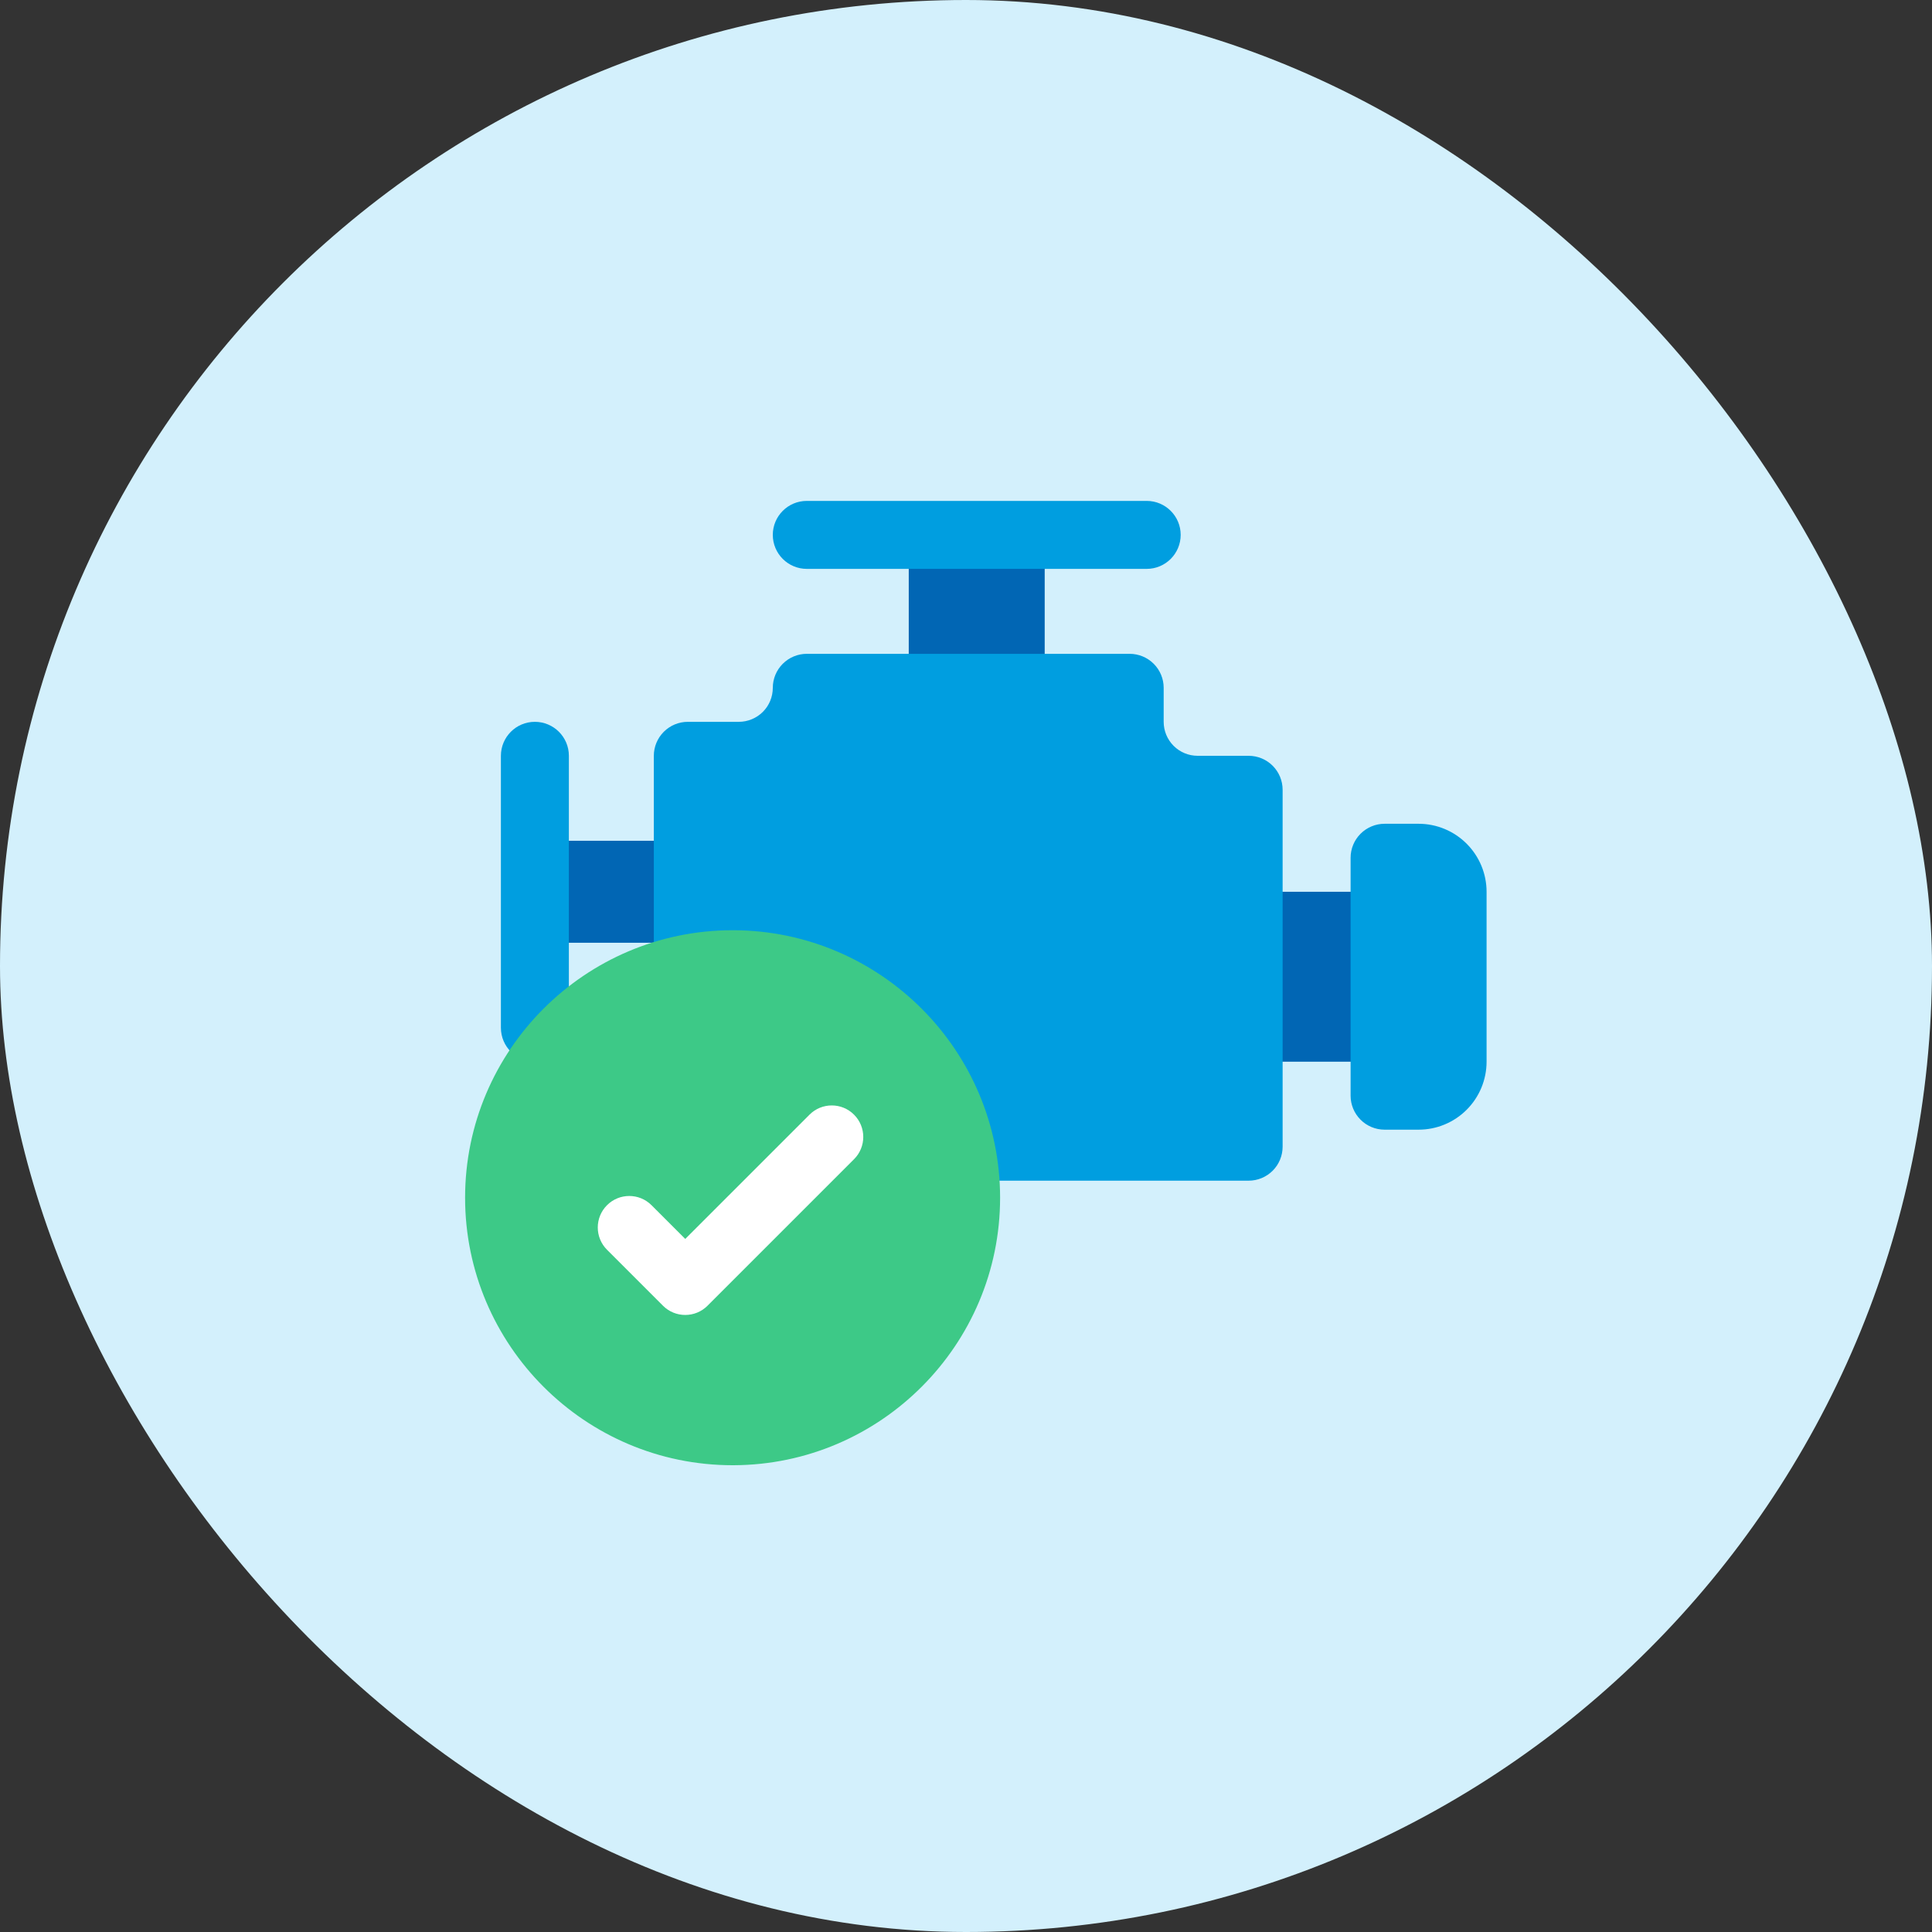
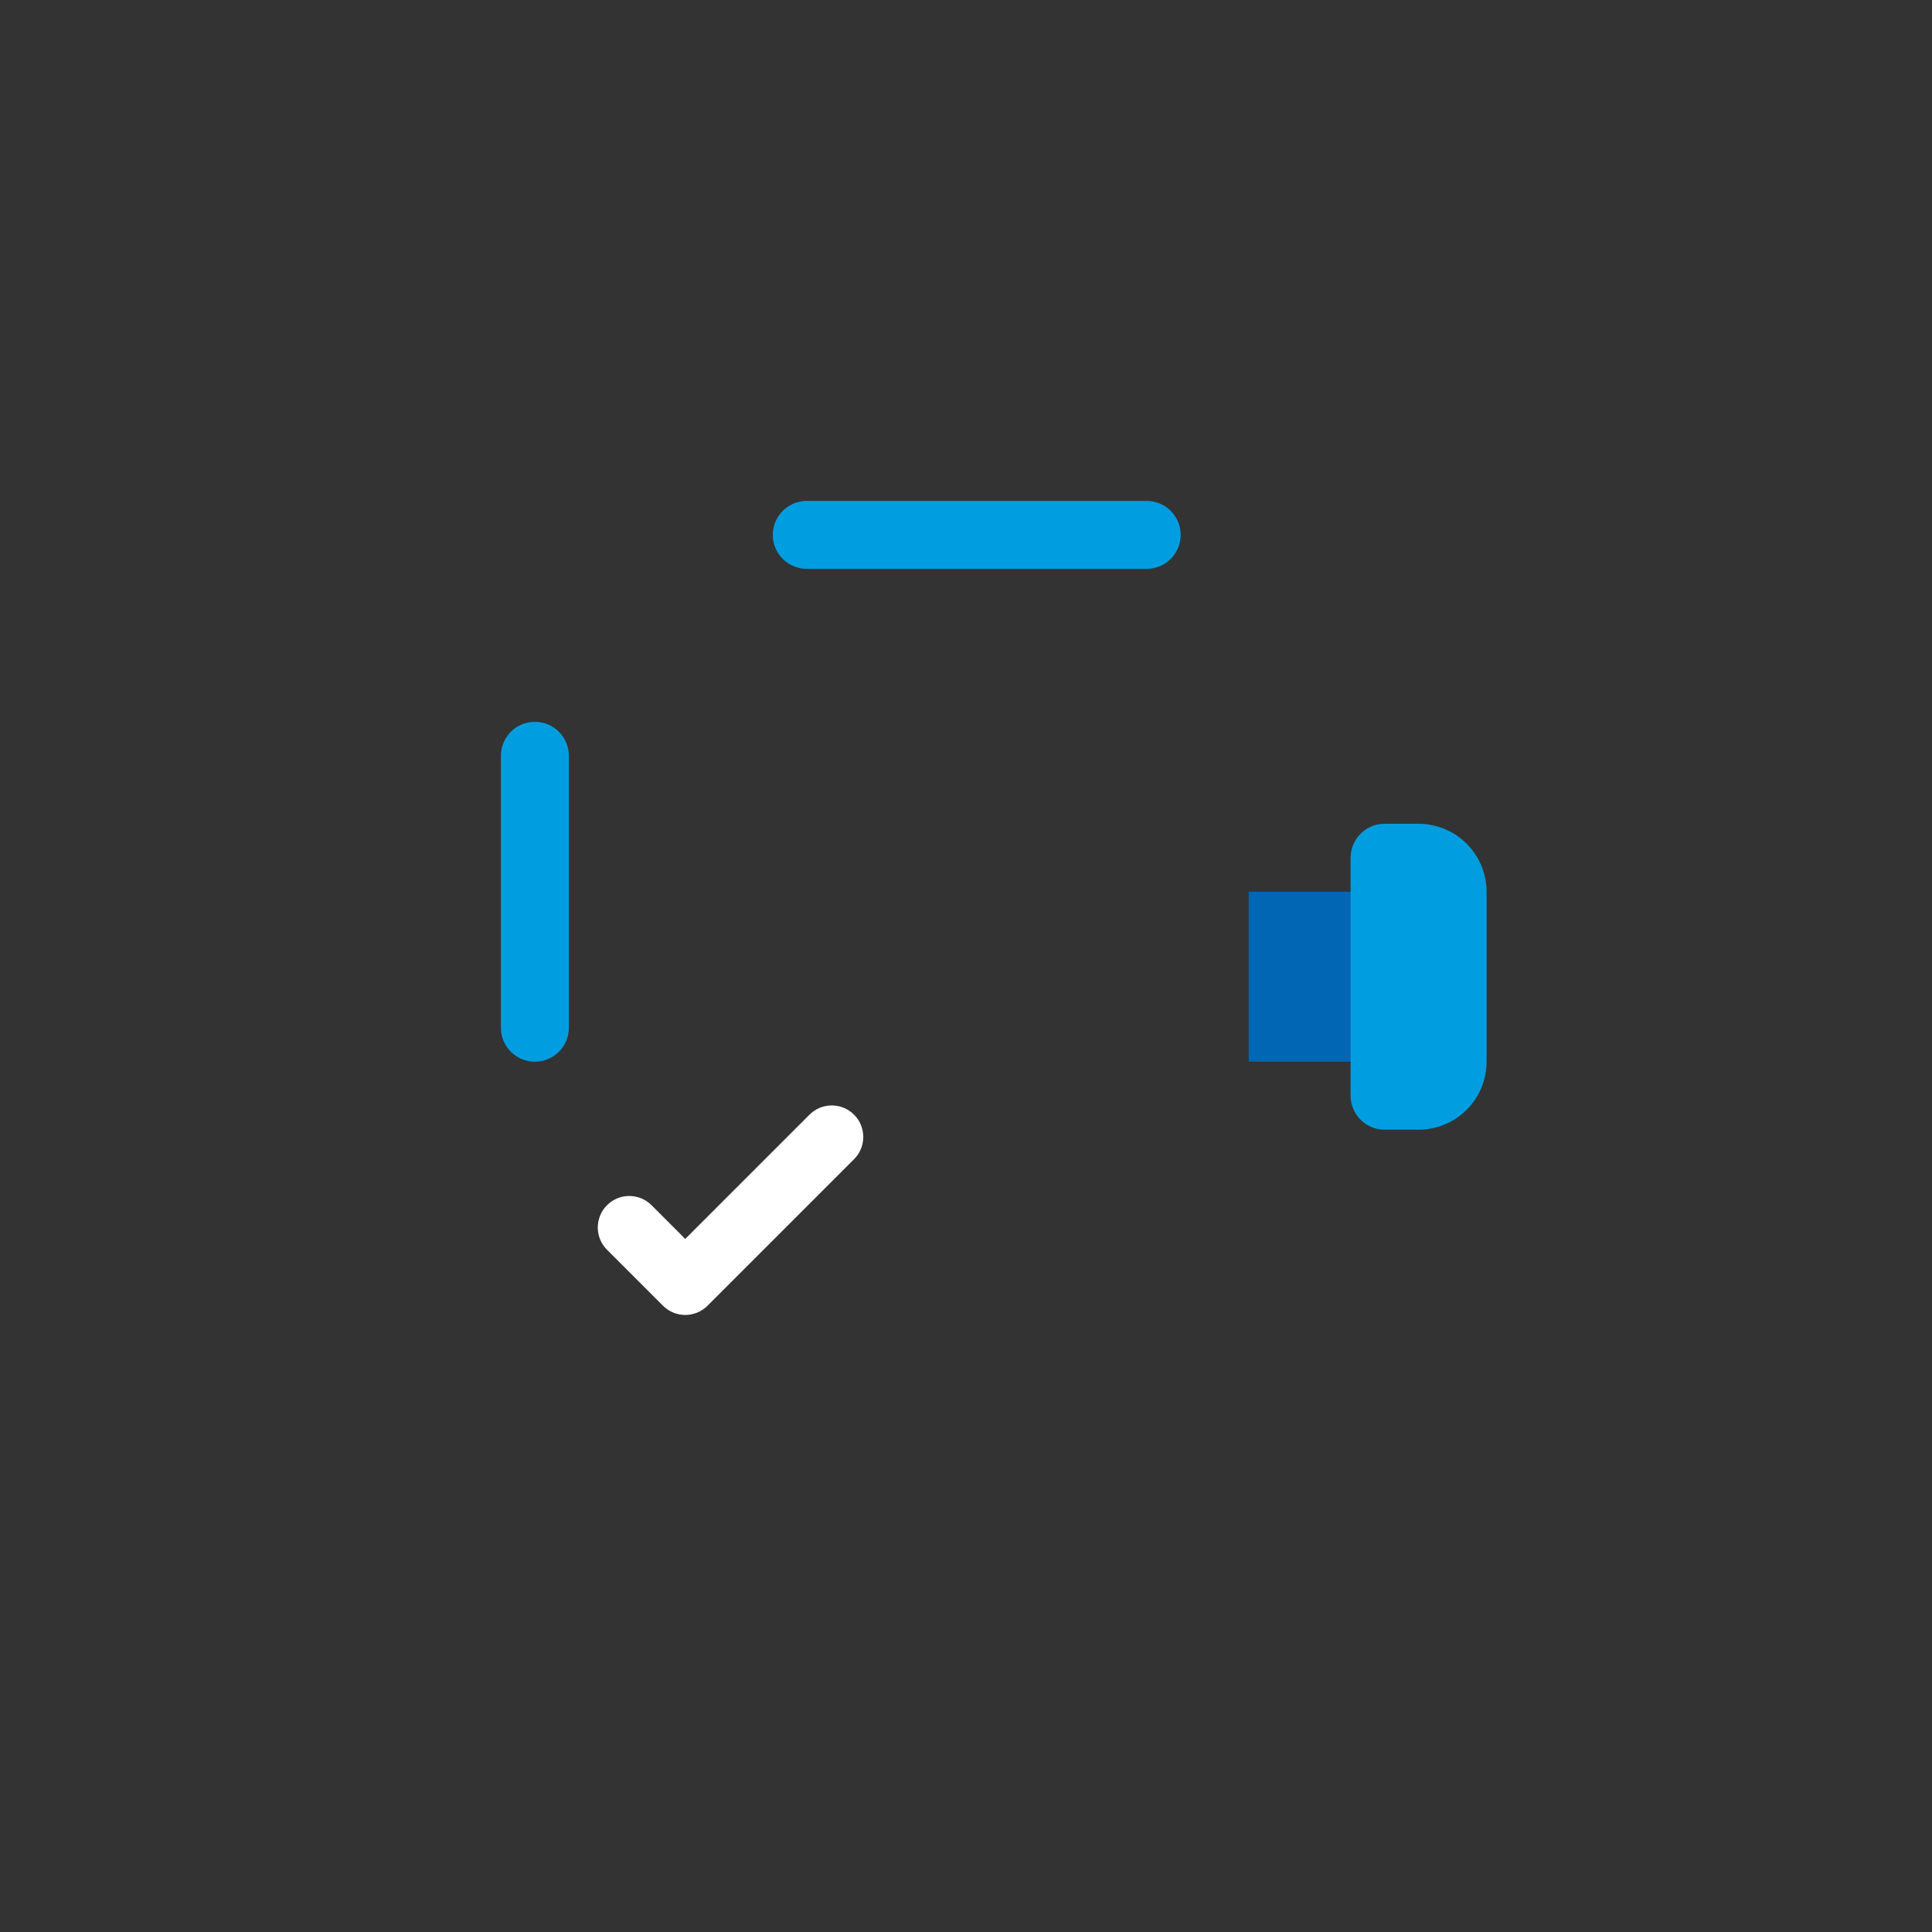
<svg xmlns="http://www.w3.org/2000/svg" width="60" height="60" viewBox="0 0 60 60" fill="none">
  <rect x="0" y="0" width="60" height="60" fill="#333333" stroke="none" />
-   <rect width="60" height="60" rx="30" fill="#D3F0FC" />
-   <path d="M28.222 16.611H32.444V21.361H28.222V16.611Z" fill="#0166B4" />
-   <path d="M17.139 26.111H20.833V29.278H17.139V26.111Z" fill="#0166B4" />
+   <path d="M28.222 16.611V21.361H28.222V16.611Z" fill="#0166B4" />
  <path d="M38.778 27.695H43V32.972H38.778V27.695Z" fill="#0166B4" />
  <path d="M35.611 15.556H25.056C24.473 15.556 24 16.028 24 16.611C24 17.194 24.473 17.667 25.056 17.667H35.611C36.194 17.667 36.667 17.194 36.667 16.611C36.667 16.028 36.194 15.556 35.611 15.556Z" fill="#009EE0" />
-   <path d="M21.361 22.417H22.944C23.224 22.417 23.493 22.305 23.691 22.108C23.889 21.91 24 21.641 24 21.361C24 21.081 24.111 20.813 24.309 20.615C24.507 20.417 24.776 20.305 25.055 20.305H35.083C35.363 20.305 35.632 20.417 35.83 20.615C36.028 20.813 36.139 21.081 36.139 21.361V22.417C36.139 22.697 36.25 22.965 36.448 23.163C36.646 23.361 36.914 23.472 37.194 23.472H38.778C39.058 23.472 39.326 23.583 39.524 23.781C39.722 23.979 39.833 24.248 39.833 24.528V35.611C39.833 35.891 39.722 36.16 39.524 36.358C39.326 36.555 39.058 36.667 38.778 36.667H27.604C27.324 36.667 27.055 36.555 26.857 36.357L24.309 33.809C24.111 33.611 23.843 33.5 23.563 33.5H21.361C21.081 33.5 20.813 33.389 20.615 33.191C20.417 32.993 20.305 32.724 20.305 32.444V23.472C20.305 23.192 20.417 22.924 20.615 22.726C20.813 22.528 21.081 22.417 21.361 22.417Z" fill="#009EE0" />
  <path d="M17.667 23.472C17.667 22.889 17.194 22.417 16.611 22.417C16.028 22.417 15.556 22.889 15.556 23.472V31.917C15.556 32.5 16.028 32.972 16.611 32.972C17.194 32.972 17.667 32.5 17.667 31.917V23.472Z" fill="#009EE0" />
  <path d="M43 25.583H44.056C44.615 25.583 45.152 25.806 45.548 26.202C45.944 26.598 46.167 27.135 46.167 27.695V32.972C46.167 33.532 45.944 34.069 45.548 34.465C45.152 34.861 44.615 35.083 44.056 35.083H43C42.72 35.083 42.452 34.972 42.254 34.774C42.056 34.576 41.944 34.308 41.944 34.028V26.639C41.944 26.359 42.056 26.09 42.254 25.892C42.452 25.695 42.72 25.583 43 25.583Z" fill="#009EE0" />
-   <path d="M31.059 37.196C31.059 41.767 27.348 45.488 22.781 45.504H22.752C18.172 45.504 14.444 41.777 14.444 37.196C14.444 32.616 18.172 28.889 22.752 28.889H22.781C27.348 28.905 31.059 32.626 31.059 37.196Z" fill="#3DC987" />
  <path d="M26.523 36L22.781 39.742L21.973 40.55C21.782 40.742 21.531 40.837 21.281 40.837C21.031 40.837 20.78 40.742 20.589 40.55L18.851 38.812C18.469 38.429 18.469 37.811 18.851 37.429C19.232 37.047 19.852 37.047 20.234 37.429L21.281 38.476L25.14 34.617C25.522 34.235 26.141 34.235 26.523 34.617C26.905 34.999 26.905 35.619 26.523 36Z" fill="white" />
</svg>